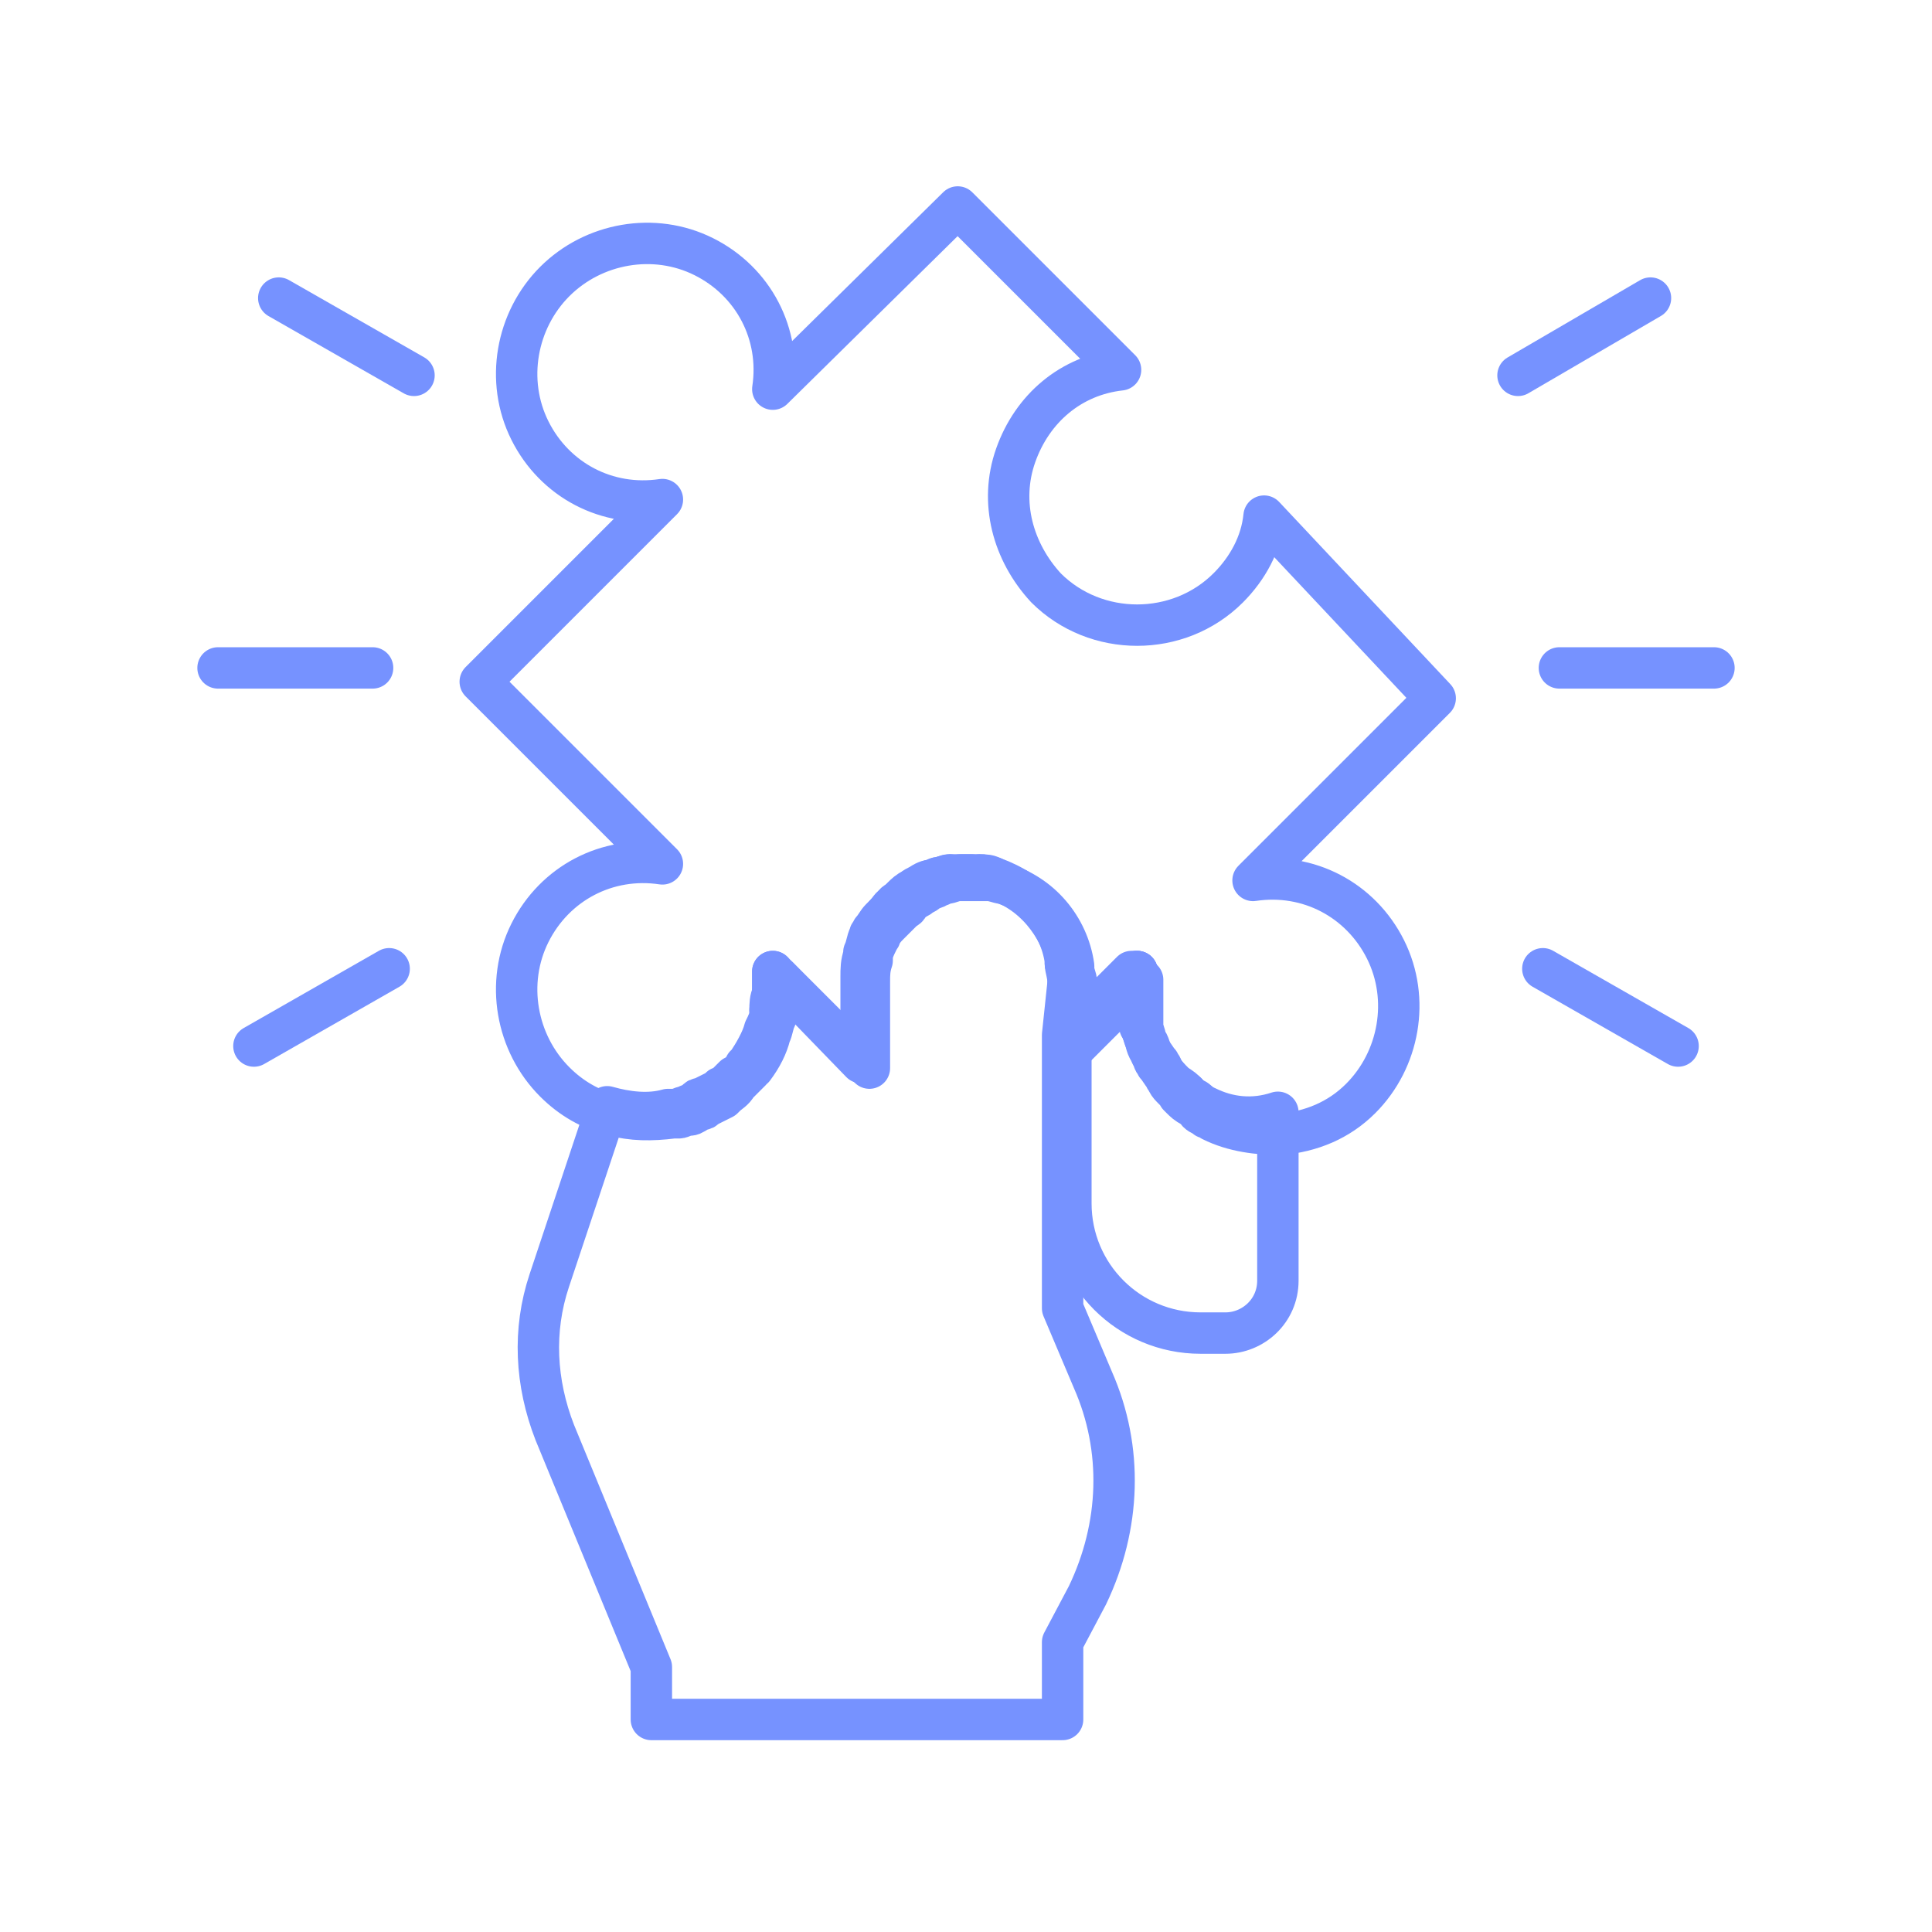
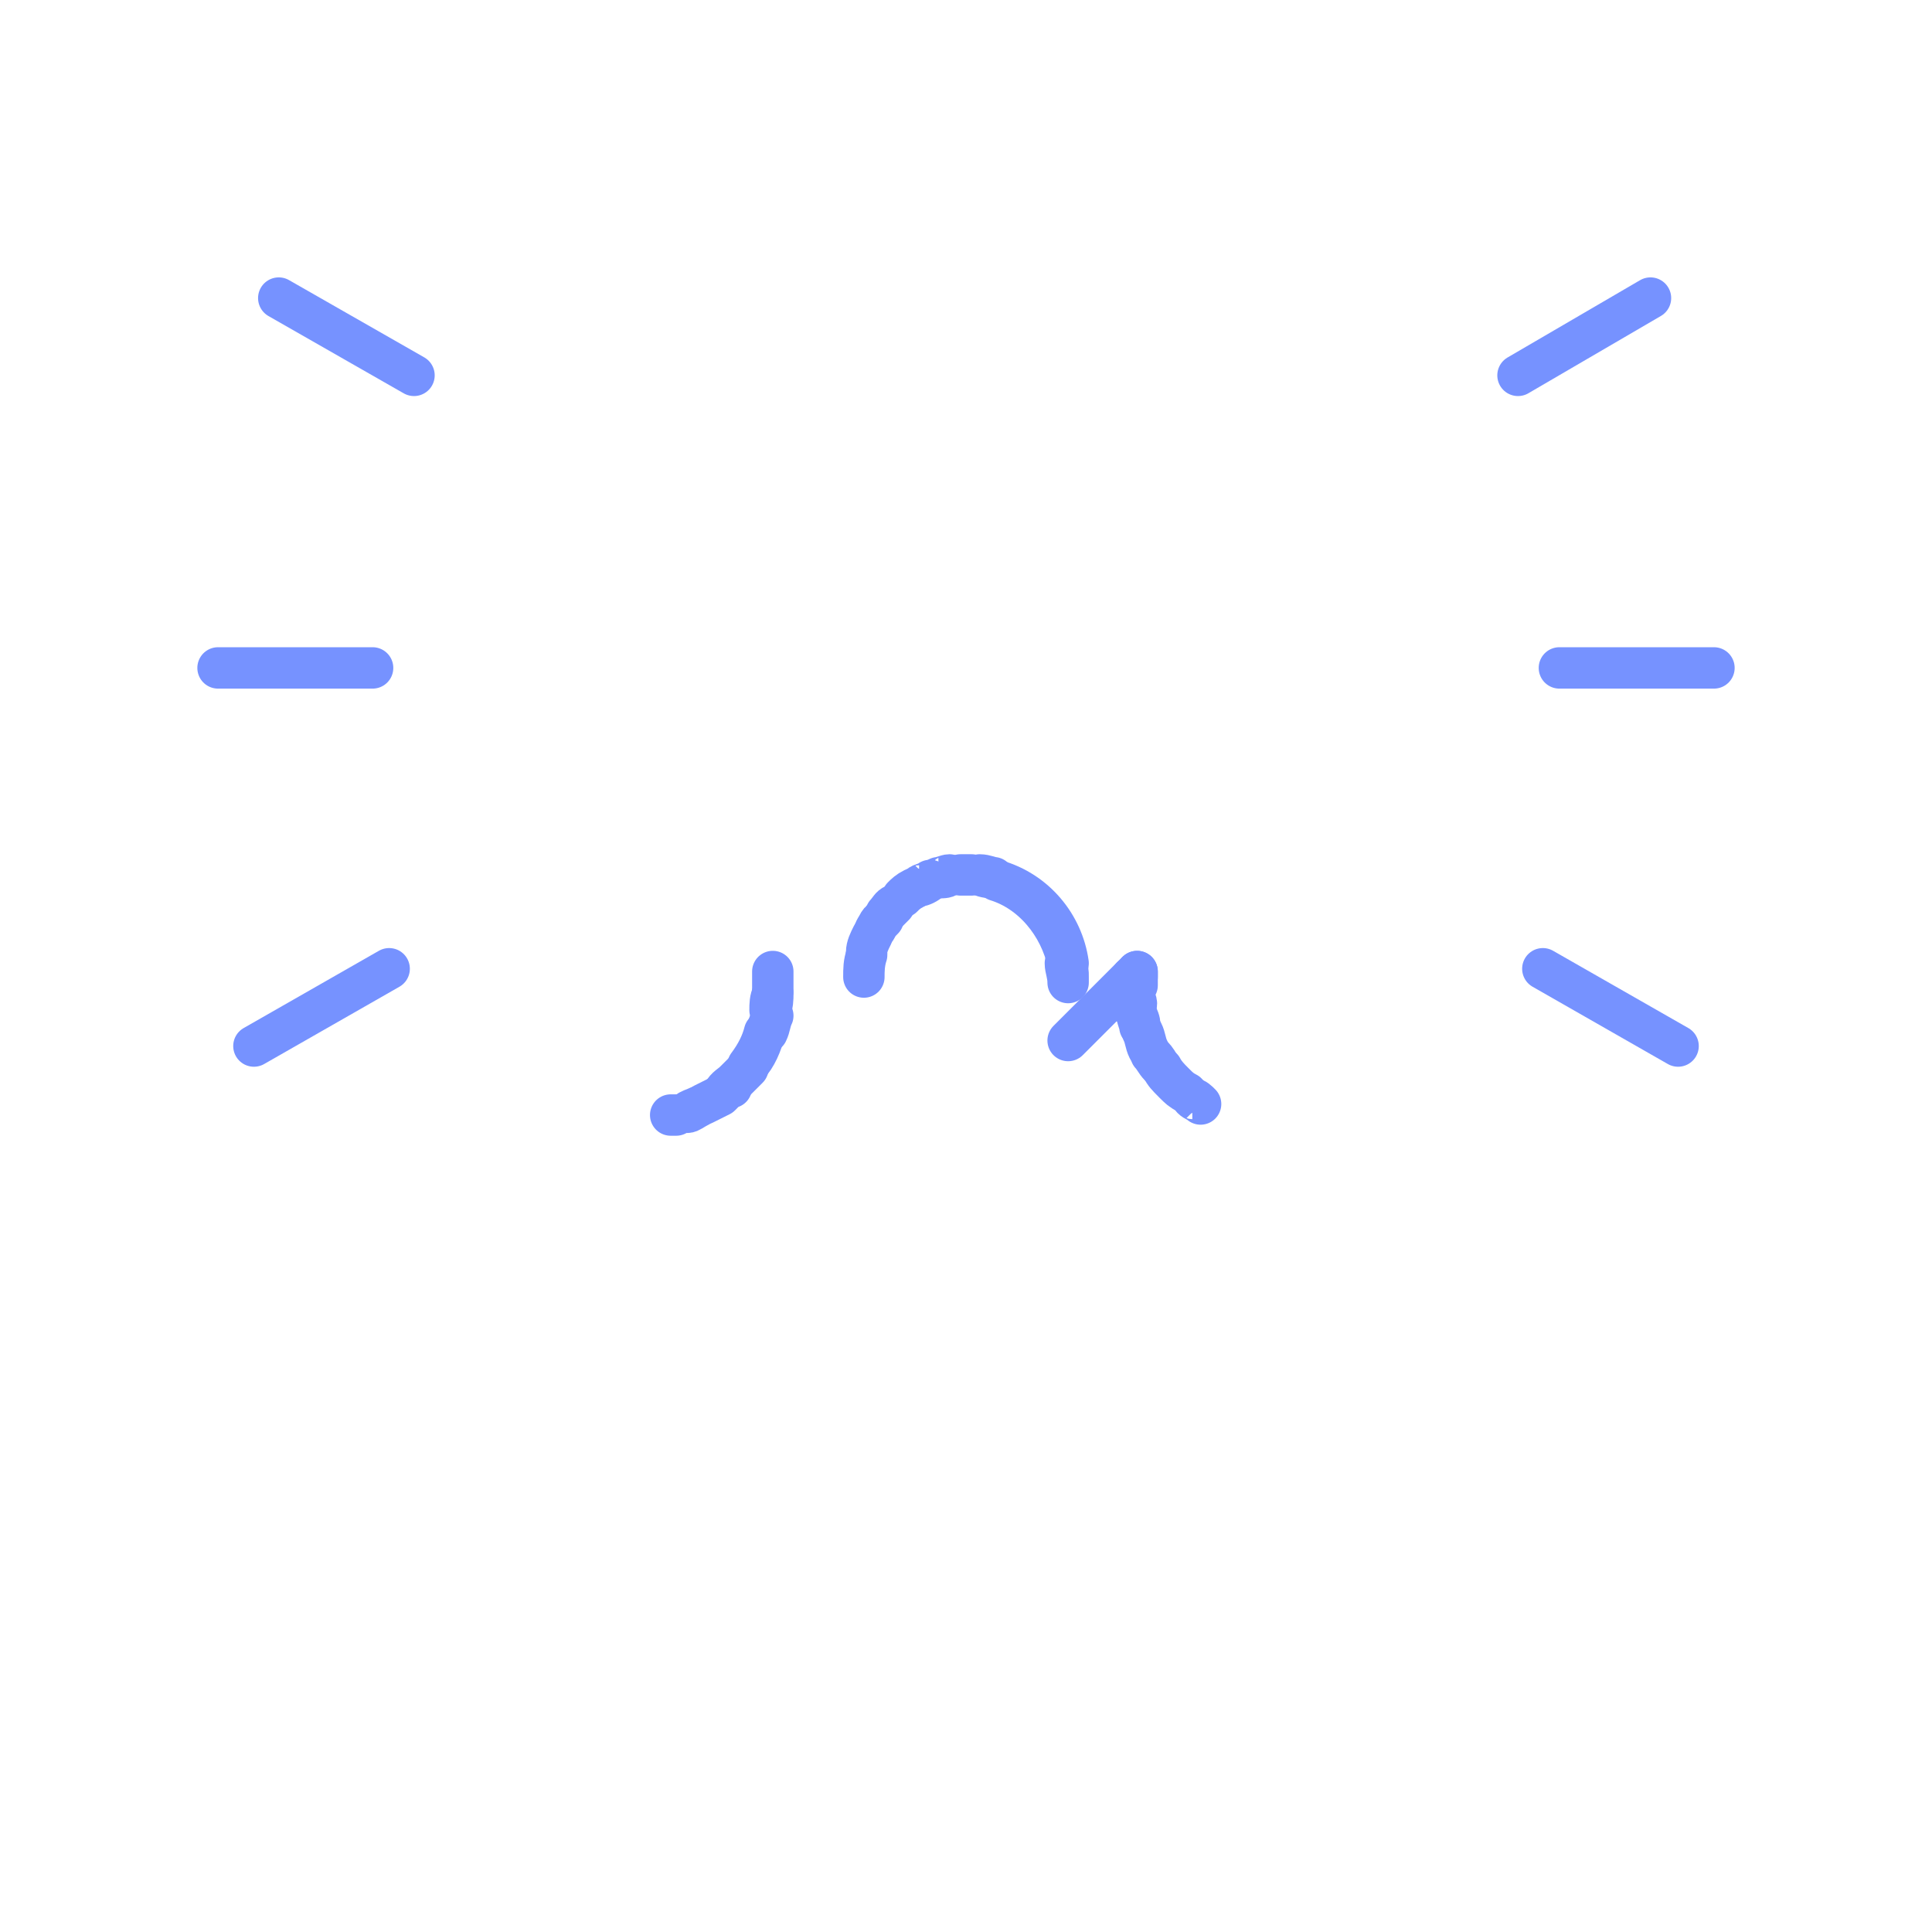
<svg xmlns="http://www.w3.org/2000/svg" version="1.1" id="Layer_1" x="0px" y="0px" viewBox="0 0 70 70" style="enable-background:new 0 0 70 70;" xml:space="preserve">
  <style type="text/css">
	.st0{fill:none;stroke:#7692FF;stroke-width:1.5;stroke-linecap:round;stroke-linejoin:round;stroke-miterlimit:10;}
</style>
  <g>
    <path class="st0" d="M32.1,33.1c0.1-0.1,0.2-0.2,0.3-0.3C32.3,32.8,32.2,33,32.1,33.1z" />
    <path class="st0" d="M31.4,34.5c0-0.2,0.1-0.4,0.2-0.6C31.5,34.1,31.4,34.3,31.4,34.5z" />
    <path class="st0" d="M31.7,33.7c0.1-0.2,0.2-0.3,0.3-0.4C31.8,33.4,31.8,33.6,31.7,33.7z" />
    <path class="st0" d="M33.3,32.1c0.1-0.1,0.3-0.1,0.4-0.2C33.6,32,33.4,32.1,33.3,32.1z" />
    <path class="st0" d="M32.7,32.5c0.1-0.1,0.2-0.2,0.4-0.3C32.9,32.3,32.8,32.4,32.7,32.5z" />
    <path class="st0" d="M35.5,31.7c0.2,0,0.4,0.1,0.5,0.1C35.9,31.8,35.7,31.8,35.5,31.7z" />
    <path class="st0" d="M38.7,35.4c0-0.2,0-0.3-0.1-0.5c0,0.2,0.1,0.4,0.1,0.7V35.4z" />
    <path class="st0" d="M35,31.7c-0.1,0-0.1,0-0.2,0c0.1,0,0.3,0,0.4,0C35.1,31.7,35.1,31.7,35,31.7z" />
    <path class="st0" d="M34,31.8c0.1,0,0.3-0.1,0.4-0.1C34.3,31.8,34.2,31.8,34,31.8z" />
    <path class="st0" d="M24.3,40.4c0.1,0,0.1,0,0.2,0C24.5,40.4,24.4,40.4,24.3,40.4z" />
    <path class="st0" d="M26.7,39.1c0.1-0.1,0.3-0.3,0.4-0.4C26.9,38.9,26.8,39,26.7,39.1z" />
    <path class="st0" d="M24.9,40.3c0.1,0,0.2-0.1,0.4-0.2C25.1,40.2,25,40.2,24.9,40.3z" />
    <path class="st0" d="M25.5,40c0.2-0.1,0.4-0.2,0.6-0.3C25.9,39.8,25.7,39.9,25.5,40z" />
    <path class="st0" d="M38.7,34.9c-0.2-1.4-1.2-2.6-2.6-3C37.4,32.3,38.4,33.5,38.7,34.9z" />
    <path class="st0" d="M27.1,38.6c0.3-0.4,0.5-0.8,0.6-1.2C27.6,37.8,27.4,38.3,27.1,38.6z" />
    <path class="st0" d="M31.3,35.4c0-0.3,0-0.5,0.1-0.8C31.3,34.9,31.3,35.2,31.3,35.4z" />
    <path class="st0" d="M27.9,36.6c0-0.2,0-0.4,0.1-0.6C28,36.2,28,36.4,27.9,36.6z" />
    <path class="st0" d="M27.8,37.4c0.1-0.2,0.1-0.4,0.2-0.6C27.9,37,27.8,37.2,27.8,37.4z" />
    <path class="st0" d="M41.1,36.2c0,0.1,0,0.2,0,0.4C41.2,36.4,41.2,36.3,41.1,36.2z" />
    <path class="st0" d="M42.5,39.2c-0.1-0.1-0.3-0.3-0.4-0.5C42.2,38.9,42.3,39,42.5,39.2C42.5,39.2,42.5,39.2,42.5,39.2z" />
    <path class="st0" d="M42.6,39.3c0.1,0.1,0.2,0.2,0.4,0.3C42.8,39.5,42.7,39.4,42.6,39.3z" />
    <path class="st0" d="M43.2,39.8c0.1,0.1,0.2,0.1,0.3,0.2C43.4,39.9,43.3,39.8,43.2,39.8z" />
-     <path class="st0" d="M41.2,35.4c0,0.1,0,0.2,0,0.3c0-0.2,0-0.3,0-0.5C41.2,35.3,41.2,35.4,41.2,35.4L41.2,35.4L41.2,35.4z" />
+     <path class="st0" d="M41.2,35.4c0,0.1,0,0.2,0,0.3c0-0.2,0-0.3,0-0.5C41.2,35.3,41.2,35.4,41.2,35.4L41.2,35.4L41.2,35.4" />
    <polygon class="st0" points="41,35.4 38.7,37.7 41,35.4  " />
    <path class="st0" d="M41.4,37.4c0.1,0.2,0.1,0.4,0.2,0.6C41.5,37.8,41.5,37.6,41.4,37.4z" />
    <path class="st0" d="M41.7,38.2c0.1,0.1,0.2,0.3,0.3,0.4C41.9,38.4,41.8,38.3,41.7,38.2z" />
    <path class="st0" d="M26.6,39.2c-0.1,0.1-0.3,0.2-0.4,0.4c0.1-0.1,0.2-0.2,0.3-0.2C26.5,39.3,26.5,39.3,26.6,39.2z" />
    <path class="st0" d="M41.2,36.8c0,0.1,0.1,0.3,0.1,0.4C41.3,37.1,41.3,37,41.2,36.8z" />
    <path class="st0" d="M28,35.2c0,0.2,0,0.5,0,0.7C28,35.7,28,35.5,28,35.2z" />
-     <path class="st0" d="M38.7,35.6c0-0.2,0-0.5-0.1-0.7c0,0,0,0,0-0.1c-0.2-1.4-1.2-2.5-2.6-3c0,0,0,0,0,0c-0.2-0.1-0.3-0.1-0.5-0.1   c-0.1,0-0.2,0-0.3,0c-0.1,0-0.3,0-0.4,0c-0.1,0-0.2,0-0.4,0c-0.1,0-0.3,0.1-0.4,0.1c-0.1,0-0.2,0.1-0.3,0.1c-0.1,0-0.3,0.1-0.4,0.2   c-0.1,0-0.2,0.1-0.3,0.2c-0.1,0.1-0.2,0.2-0.4,0.3c-0.1,0.1-0.2,0.1-0.2,0.2c-0.1,0.1-0.2,0.2-0.3,0.3c-0.1,0.1-0.1,0.1-0.2,0.2   c-0.1,0.1-0.2,0.3-0.3,0.4c0,0.1-0.1,0.1-0.1,0.2c-0.1,0.2-0.1,0.4-0.2,0.6c0,0,0,0.1,0,0.1c-0.1,0.3-0.1,0.5-0.1,0.8v3.1L28,35.2   c0,0.2,0,0.5,0,0.7c0,0,0,0.1,0,0.1c0,0.2,0,0.4-0.1,0.6c0,0,0,0.1,0,0.1c0,0.2-0.1,0.4-0.2,0.6c0,0,0,0,0,0   c-0.1,0.4-0.4,0.9-0.6,1.2c0,0,0,0.1-0.1,0.1c-0.1,0.2-0.2,0.3-0.4,0.4c0,0-0.1,0.1-0.1,0.1c0,0-0.1,0.1-0.1,0.1   c-0.1,0.1-0.2,0.2-0.3,0.2c0,0-0.1,0.1-0.1,0.1c-0.2,0.1-0.4,0.2-0.6,0.3c0,0,0,0,0,0c-0.1,0-0.1,0-0.2,0.1   c-0.1,0.1-0.2,0.1-0.4,0.2c-0.1,0-0.2,0.1-0.4,0.1c-0.1,0-0.1,0-0.2,0c-0.7,0.2-1.5,0.1-2.2-0.1l-2.1,6.3c-0.6,1.8-0.5,3.7,0.2,5.5   l3.5,8.5v1.9h14.9v-2.8l0.9-1.7c1.2-2.5,1.3-5.3,0.2-7.8l-1.1-2.6v-3.7v-6.2L38.7,35.6L38.7,35.6z" />
    <path class="st0" d="M41.2,35.4c0-0.1,0-0.1,0-0.2L41,35.4h0H41.2z" />
-     <path class="st0" d="M43.7,40.1c-0.1,0-0.2-0.1-0.2-0.1c-0.1-0.1-0.2-0.1-0.3-0.2c-0.1-0.1-0.2-0.1-0.2-0.2   c-0.1-0.1-0.2-0.2-0.4-0.3c0,0-0.1-0.1-0.1-0.1c0,0,0,0,0,0c-0.1-0.1-0.3-0.3-0.4-0.5c0-0.1-0.1-0.1-0.1-0.2   c-0.1-0.1-0.2-0.3-0.3-0.4c0-0.1-0.1-0.1-0.1-0.2c-0.1-0.2-0.2-0.4-0.2-0.6c0-0.1,0-0.1-0.1-0.2c0-0.1-0.1-0.3-0.1-0.4   c0-0.1,0-0.2,0-0.3c0-0.1,0-0.2,0-0.4c0-0.2,0-0.3,0-0.5c0-0.1,0-0.2,0-0.3h0H41l-2.2,2.2v6.2c0,2.6,2.1,4.7,4.7,4.7h0.9   c1,0,1.9-0.8,1.9-1.9v-6.1C45.4,40.6,44.5,40.5,43.7,40.1z" />
-     <path class="st0" d="M45.8,18.7c-0.1,1-0.6,1.9-1.3,2.6c-1.8,1.8-4.8,1.8-6.6,0c-1.2-1.3-1.7-3.1-1.1-4.8c0.6-1.7,2-2.9,3.8-3.1   l-5.9-5.9L28,14.1c0.3-2-0.7-3.9-2.5-4.8c-1.8-0.9-4-0.5-5.4,0.9c-1.4,1.4-1.8,3.6-0.9,5.4s2.8,2.8,4.8,2.5l-6.6,6.6l6.6,6.6   c-2-0.3-3.9,0.7-4.8,2.5c-0.9,1.8-0.5,4,0.9,5.4c0.6,0.6,1.3,1,2.1,1.2c0.7,0.2,1.4,0.2,2.2,0.1c0.1,0,0.1,0,0.2,0   c0.1,0,0.2-0.1,0.4-0.1c0.1,0,0.2-0.1,0.4-0.2c0.1,0,0.1,0,0.2-0.1c0,0,0,0,0,0c0.2-0.1,0.4-0.2,0.6-0.3c0,0,0.1-0.1,0.1-0.1   c0.1-0.1,0.3-0.2,0.4-0.4c0,0,0.1-0.1,0.1-0.1c0.1-0.1,0.3-0.3,0.4-0.4c0,0,0-0.1,0.1-0.1c0.3-0.4,0.5-0.8,0.6-1.2c0,0,0,0,0,0   c0.1-0.2,0.1-0.4,0.2-0.6c0,0,0-0.1,0-0.1c0-0.2,0-0.4,0.1-0.6c0,0,0-0.1,0-0.1c0-0.2,0-0.5,0-0.7l3.3,3.3v-3.1   c0-0.3,0-0.5,0.1-0.8c0,0,0-0.1,0-0.1c0-0.2,0.1-0.4,0.2-0.6c0-0.1,0.1-0.1,0.1-0.2c0.1-0.2,0.2-0.3,0.3-0.4   c0.1-0.1,0.1-0.1,0.2-0.2c0.1-0.1,0.2-0.2,0.3-0.3c0.1-0.1,0.2-0.1,0.2-0.2c0.1-0.1,0.2-0.2,0.4-0.3c0.1-0.1,0.2-0.1,0.3-0.2   c0.1-0.1,0.3-0.1,0.4-0.2c0.1,0,0.2-0.1,0.3-0.1c0.1,0,0.3-0.1,0.4-0.1c0.1,0,0.2,0,0.4,0c0.1,0,0.1,0,0.2,0c0.1,0,0.1,0,0.2,0   c0.1,0,0.2,0,0.3,0c0.2,0,0.4,0.1,0.5,0.1c0,0,0,0,0,0c1.4,0.4,2.4,1.6,2.6,3c0,0,0,0,0,0.1c0,0.2,0.1,0.3,0.1,0.5v0.2v2.1l2.2-2.2   l0.2-0.2c0,0.2,0,0.3,0,0.5c0,0.2,0,0.3,0,0.5c0,0.1,0,0.2,0,0.4c0,0.1,0,0.2,0,0.3c0,0.1,0.1,0.3,0.1,0.4c0,0.1,0,0.1,0.1,0.2   c0.1,0.2,0.1,0.4,0.2,0.6c0,0.1,0.1,0.1,0.1,0.2c0.1,0.1,0.2,0.3,0.3,0.4c0,0.1,0.1,0.1,0.1,0.2c0.1,0.2,0.3,0.3,0.4,0.5   c0,0,0.1,0.1,0.1,0.1c0.1,0.1,0.2,0.2,0.4,0.3c0.1,0.1,0.2,0.1,0.2,0.2c0.1,0.1,0.2,0.1,0.3,0.2c0.1,0,0.2,0.1,0.2,0.1   c0.8,0.4,1.7,0.5,2.5,0.5c1.1-0.1,2.1-0.5,2.9-1.3c1.4-1.4,1.8-3.6,0.9-5.4c-0.9-1.8-2.8-2.8-4.8-2.5l6.6-6.6L45.8,18.7z" />
    <path class="st0" d="M62.1,24.2h-5.6" />
    <path class="st0" d="M59.8,10.8L55,13.6" />
    <path class="st0" d="M60.8,37.9l-4.9-2.8" />
    <path class="st0" d="M13.5,24.2H7.9" />
    <path class="st0" d="M15,13.6l-4.9-2.8" />
    <path class="st0" d="M14.1,35.1l-4.9,2.8" />
  </g>
</svg>